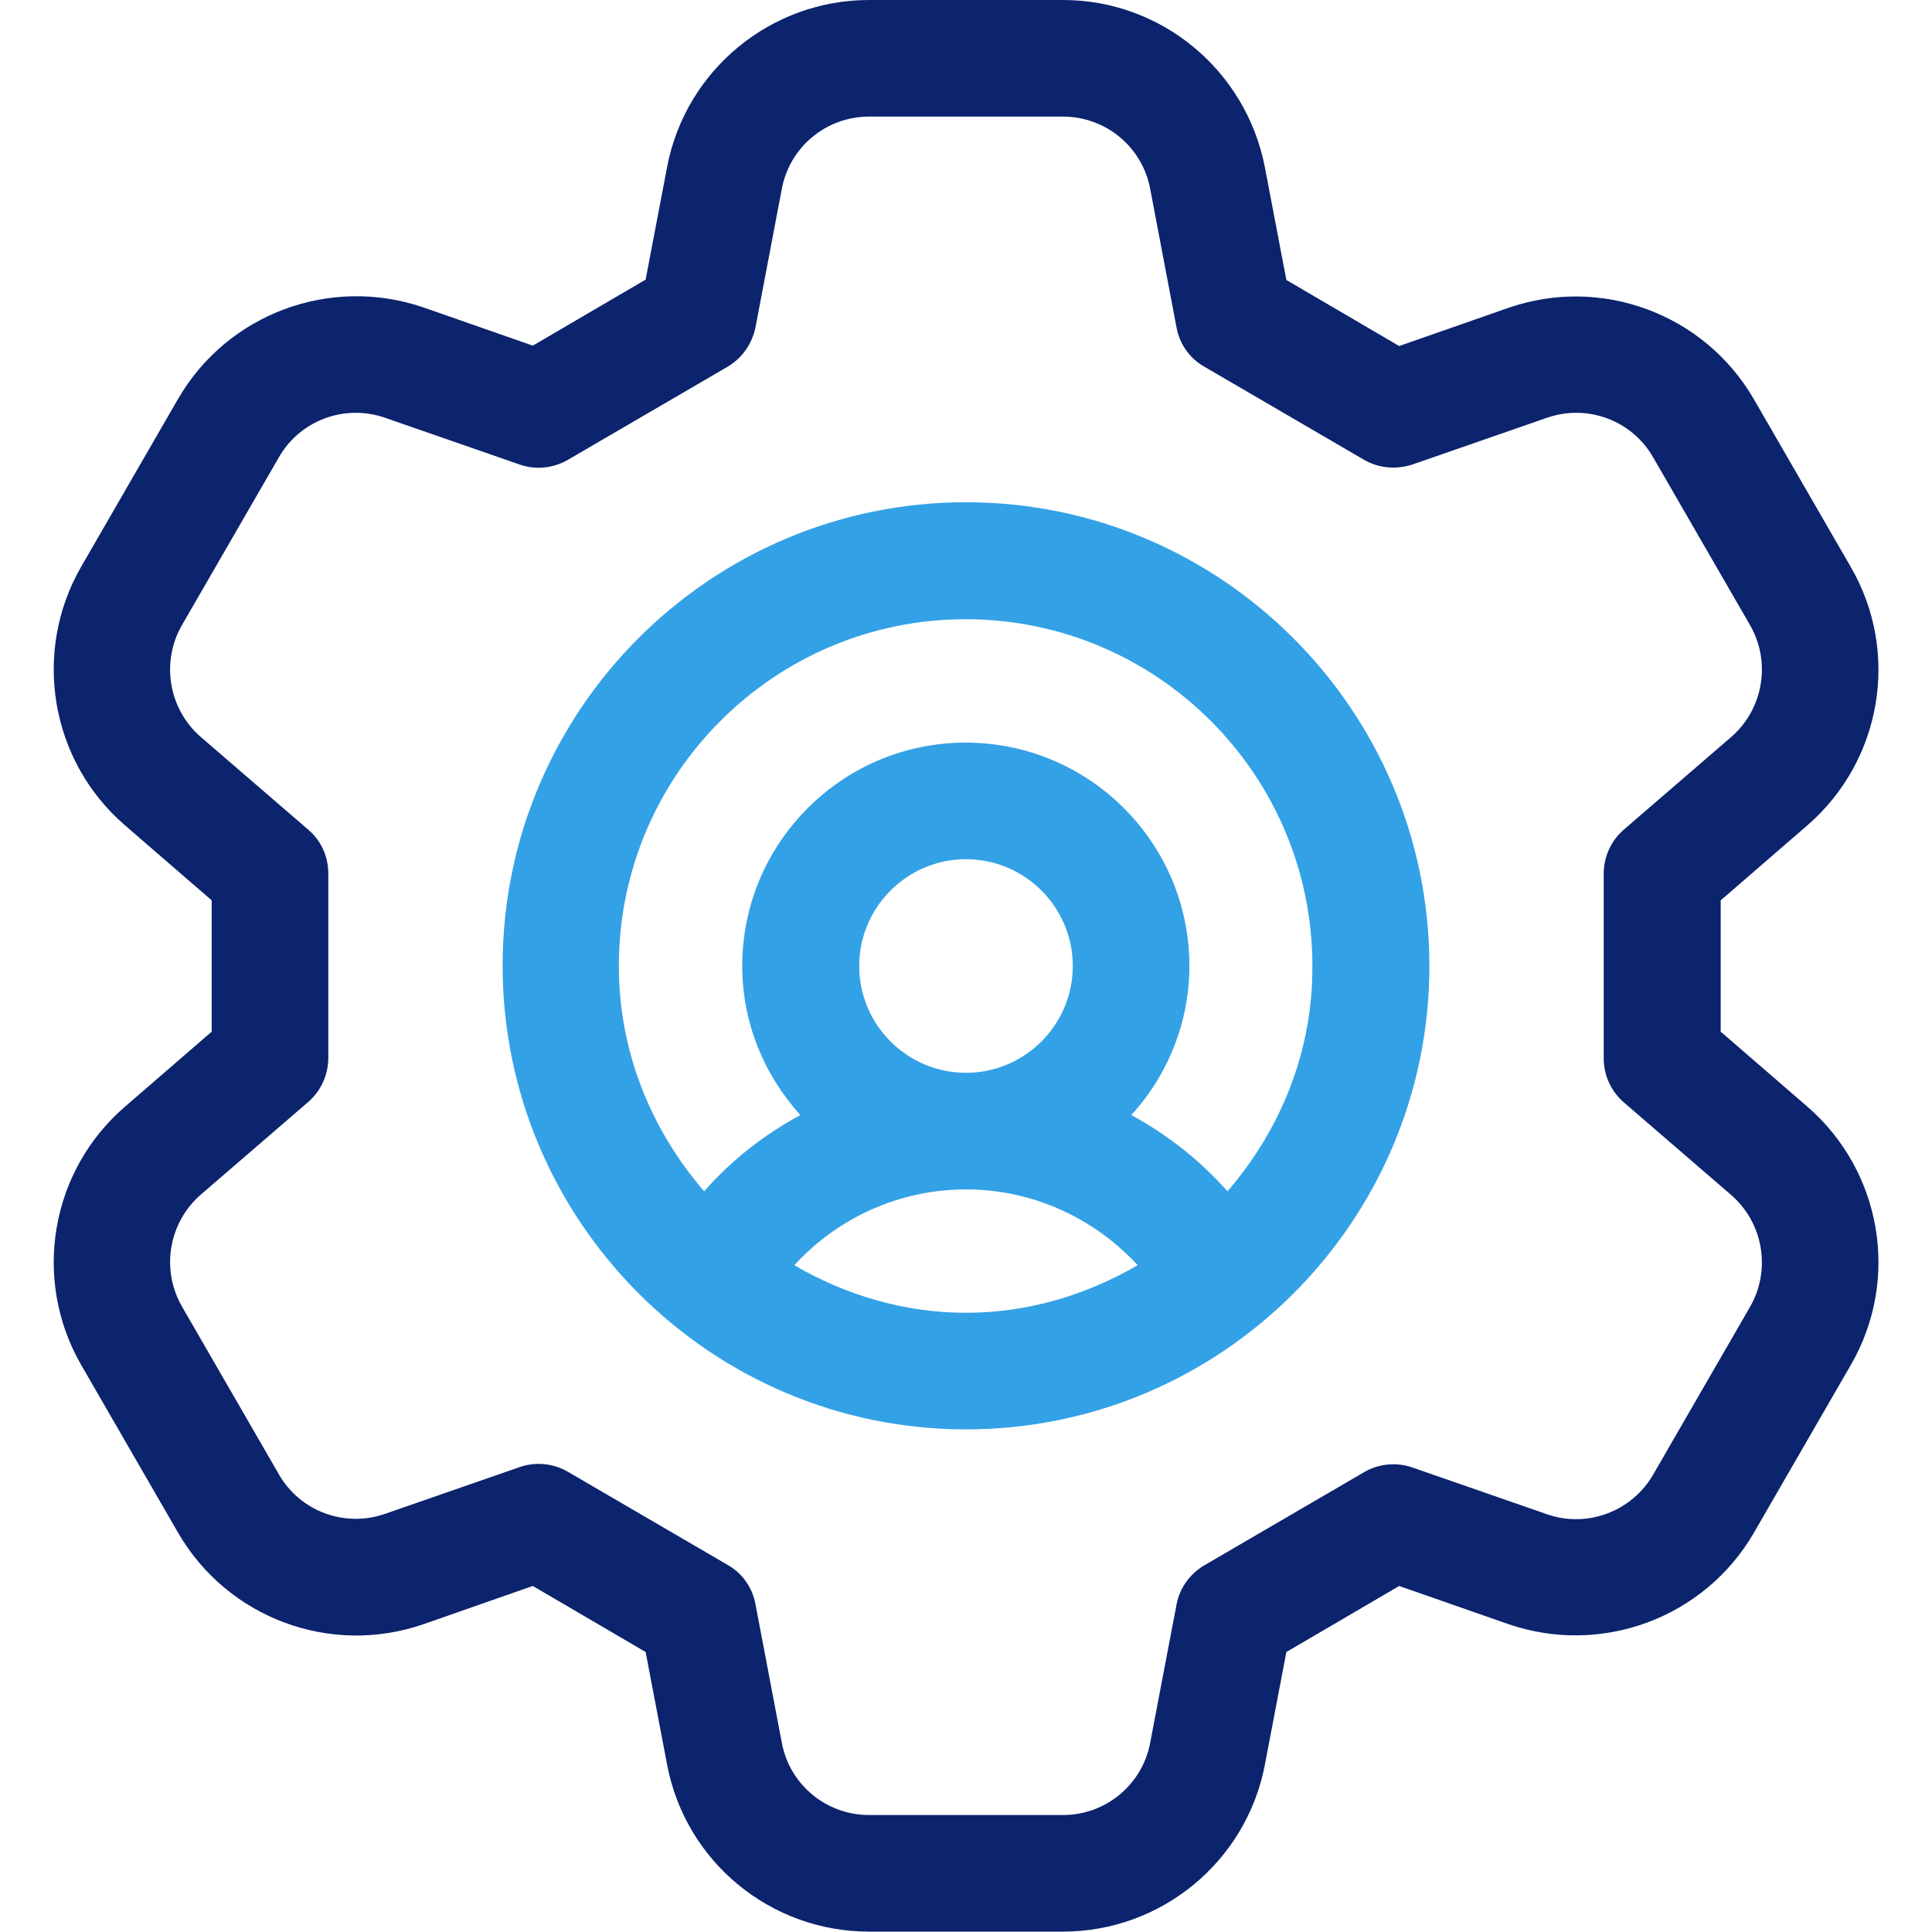
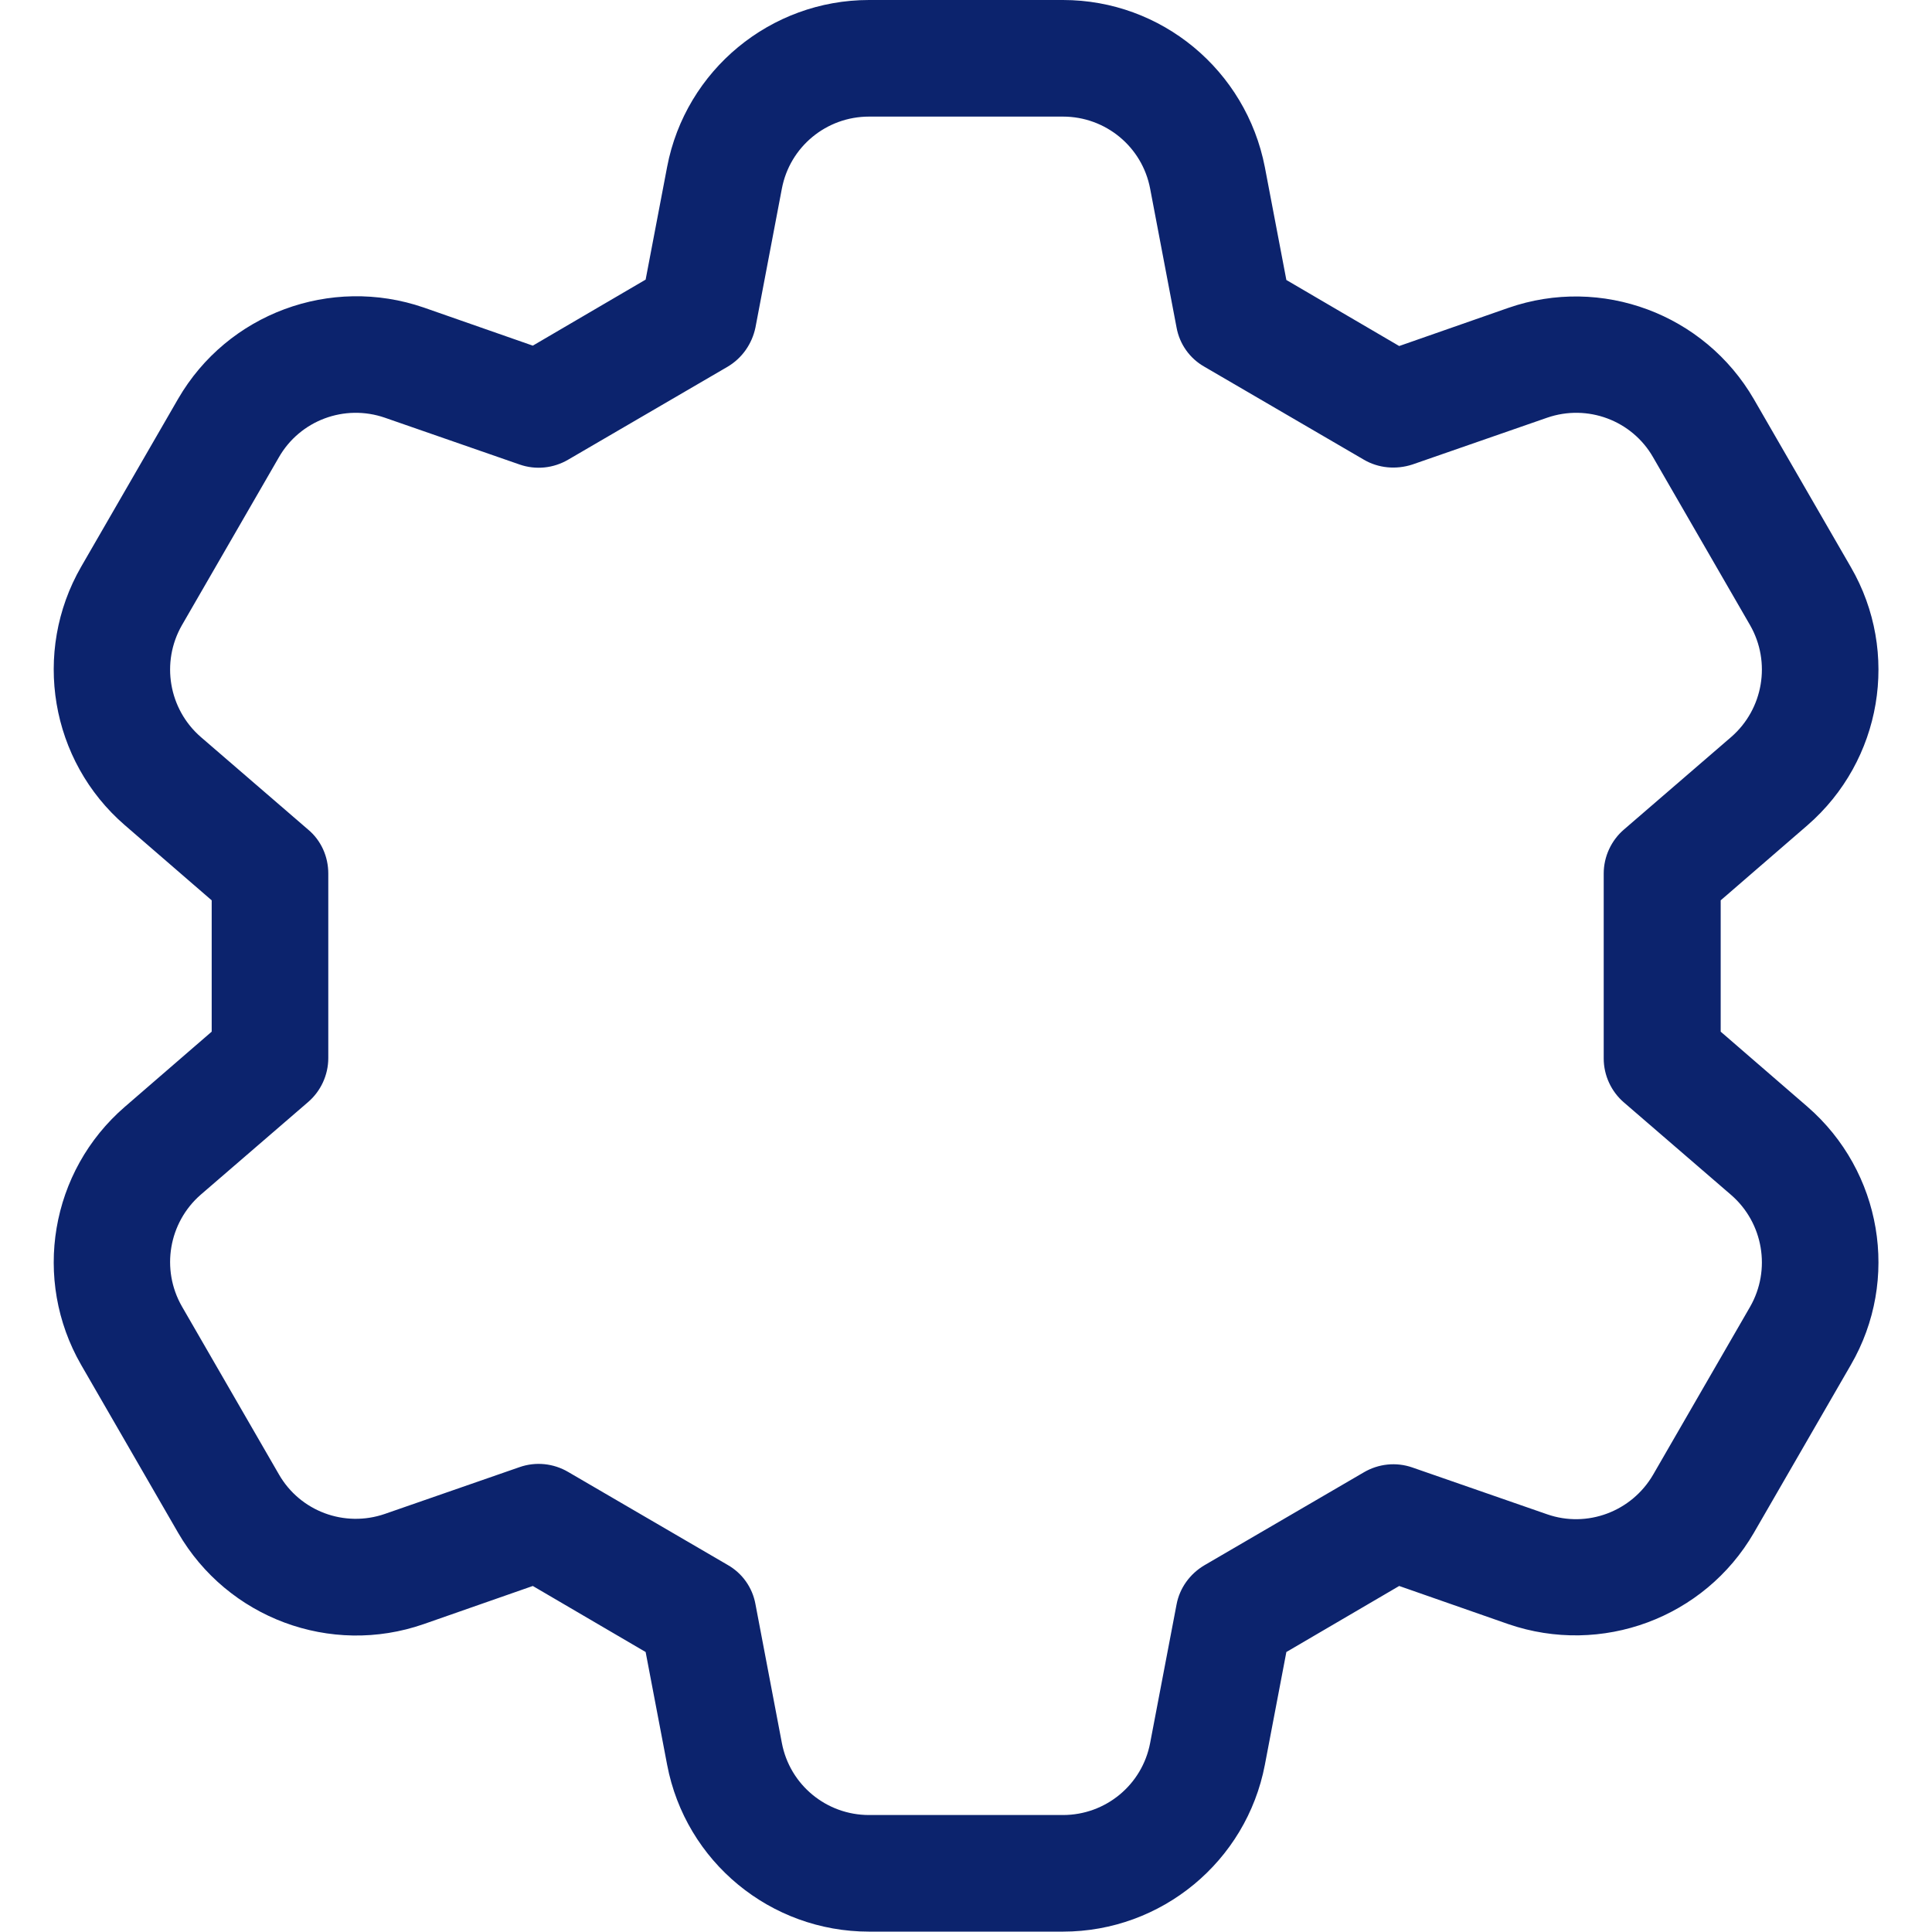
<svg xmlns="http://www.w3.org/2000/svg" version="1.1" id="Layer_1" x="0px" y="0px" viewBox="0 0 512 512" style="enable-background:new 0 0 512 512;" xml:space="preserve">
  <style type="text/css">
	.st0{fill:#0C236D;}
	.st1{fill:#33A1E6;}
</style>
  <g>
    <path class="st0" d="M479,293.3l-23-19.9l0-17.4v0l0-17.4l23-19.9c19.7-17.1,24.6-45.8,11.5-68.4l-25.7-44.5   c-13.1-22.6-40.4-32.8-65.1-24.2l-28.9,10.1l-29.9-17.5l-5.7-29.9C330.2,18.6,307.8,0,281.7,0h-51.4c-26.1,0-48.6,18.6-53.5,44.2   l-5.7,29.9l-29.9,17.5l-28.9-10.1c-24.7-8.5-52,1.6-65.1,24.2l-25.7,44.5c-13,22.6-8.2,51.4,11.6,68.5l23,19.9l0,17.4l0,17.4   l-23,19.9c-19.8,17.1-24.6,45.8-11.6,68.4l25.7,44.5c13.1,22.6,40.4,32.8,65.1,24.2l28.9-10.1l29.9,17.5l5.7,29.9   c4.9,25.7,27.4,44.2,53.5,44.2h51.4c26.1,0,48.6-18.6,53.5-44.2l5.7-29.9l29.9-17.5l28.9,10.1c24.7,8.5,52-1.6,65.1-24.2l25.7-44.5   C503.6,339.1,498.7,310.4,479,293.3L479,293.3z M463.8,346.3l-25.7,44.5c-5.7,9.8-17.5,14.2-28.1,10.5l-35.7-12.4   c-4.3-1.5-9-1-12.9,1.3l-42.2,24.6c-3.9,2.3-6.6,6.1-7.4,10.4l-7,36.7C302.7,473,293,481,281.7,481h-51.4c-11.3,0-21-8-23.1-19.1   l-7-36.8c-0.8-4.4-3.5-8.2-7.4-10.4l-42.2-24.6c-3.9-2.3-8.6-2.8-12.9-1.3l-35.7,12.4c-10.7,3.7-22.5-0.7-28.1-10.5l-25.7-44.5   c-5.6-9.8-3.5-22.2,5-29.6l28.4-24.5c3.4-2.9,5.4-7.2,5.4-11.7l0-24.4l0-24.5c0-4.5-1.9-8.8-5.4-11.7l-28.4-24.5   c-8.5-7.4-10.6-19.8-5-29.6l25.7-44.5c5.6-9.8,17.4-14.2,28.1-10.5l35.7,12.4c4.3,1.5,9,1,12.9-1.3l42.2-24.6   c3.9-2.3,6.5-6.1,7.4-10.4l7-36.8c2.1-11.1,11.8-19.1,23.1-19.1h51.4c11.3,0,21,8,23.1,19.1l7,36.8c0.8,4.4,3.5,8.2,7.4,10.4   l42.2,24.6c3.9,2.3,8.6,2.7,12.9,1.3l35.7-12.4c10.7-3.7,22.5,0.7,28.1,10.5l25.7,44.5c5.6,9.8,3.5,22.2-5,29.6l-28.4,24.5   c-3.4,2.9-5.4,7.2-5.4,11.7V256l0,24.5c0,4.5,2,8.8,5.4,11.7l28.4,24.5C467.3,324.1,469.4,336.5,463.8,346.3L463.8,346.3z" />
-     <path class="st1" d="M256,133.1c-67.7,0-122.8,55.1-122.8,122.8S188.3,378.8,256,378.8S378.8,323.7,378.8,256   S323.7,133.1,256,133.1z M210.5,335.3c11.7-12.8,28.2-20.1,45.5-20.1c17.5,0,33.9,7.5,45.5,20.1c-13.5,7.8-28.9,12.6-45.5,12.6   S223.9,343.1,210.5,335.3z M256,284.3c-15.6,0-28.3-12.7-28.3-28.3s12.7-28.3,28.3-28.3c15.6,0,28.3,12.7,28.3,28.3   S271.6,284.3,256,284.3z M325.3,315.7c-7.3-8.2-15.9-15-25.5-20.2c9.9-10.8,15.4-24.9,15.4-39.5c0-32.7-26.6-59.2-59.3-59.2   s-59.2,26.6-59.2,59.2c0,15.2,5.9,29,15.4,39.5c-9.6,5.2-18.3,12-25.5,20.2c-13.9-16.1-22.6-36.8-22.6-59.7   c0-50.7,41.2-91.9,91.9-91.9s91.9,41.2,91.9,91.9C347.9,278.9,339.2,299.6,325.3,315.7L325.3,315.7z" />
  </g>
</svg>